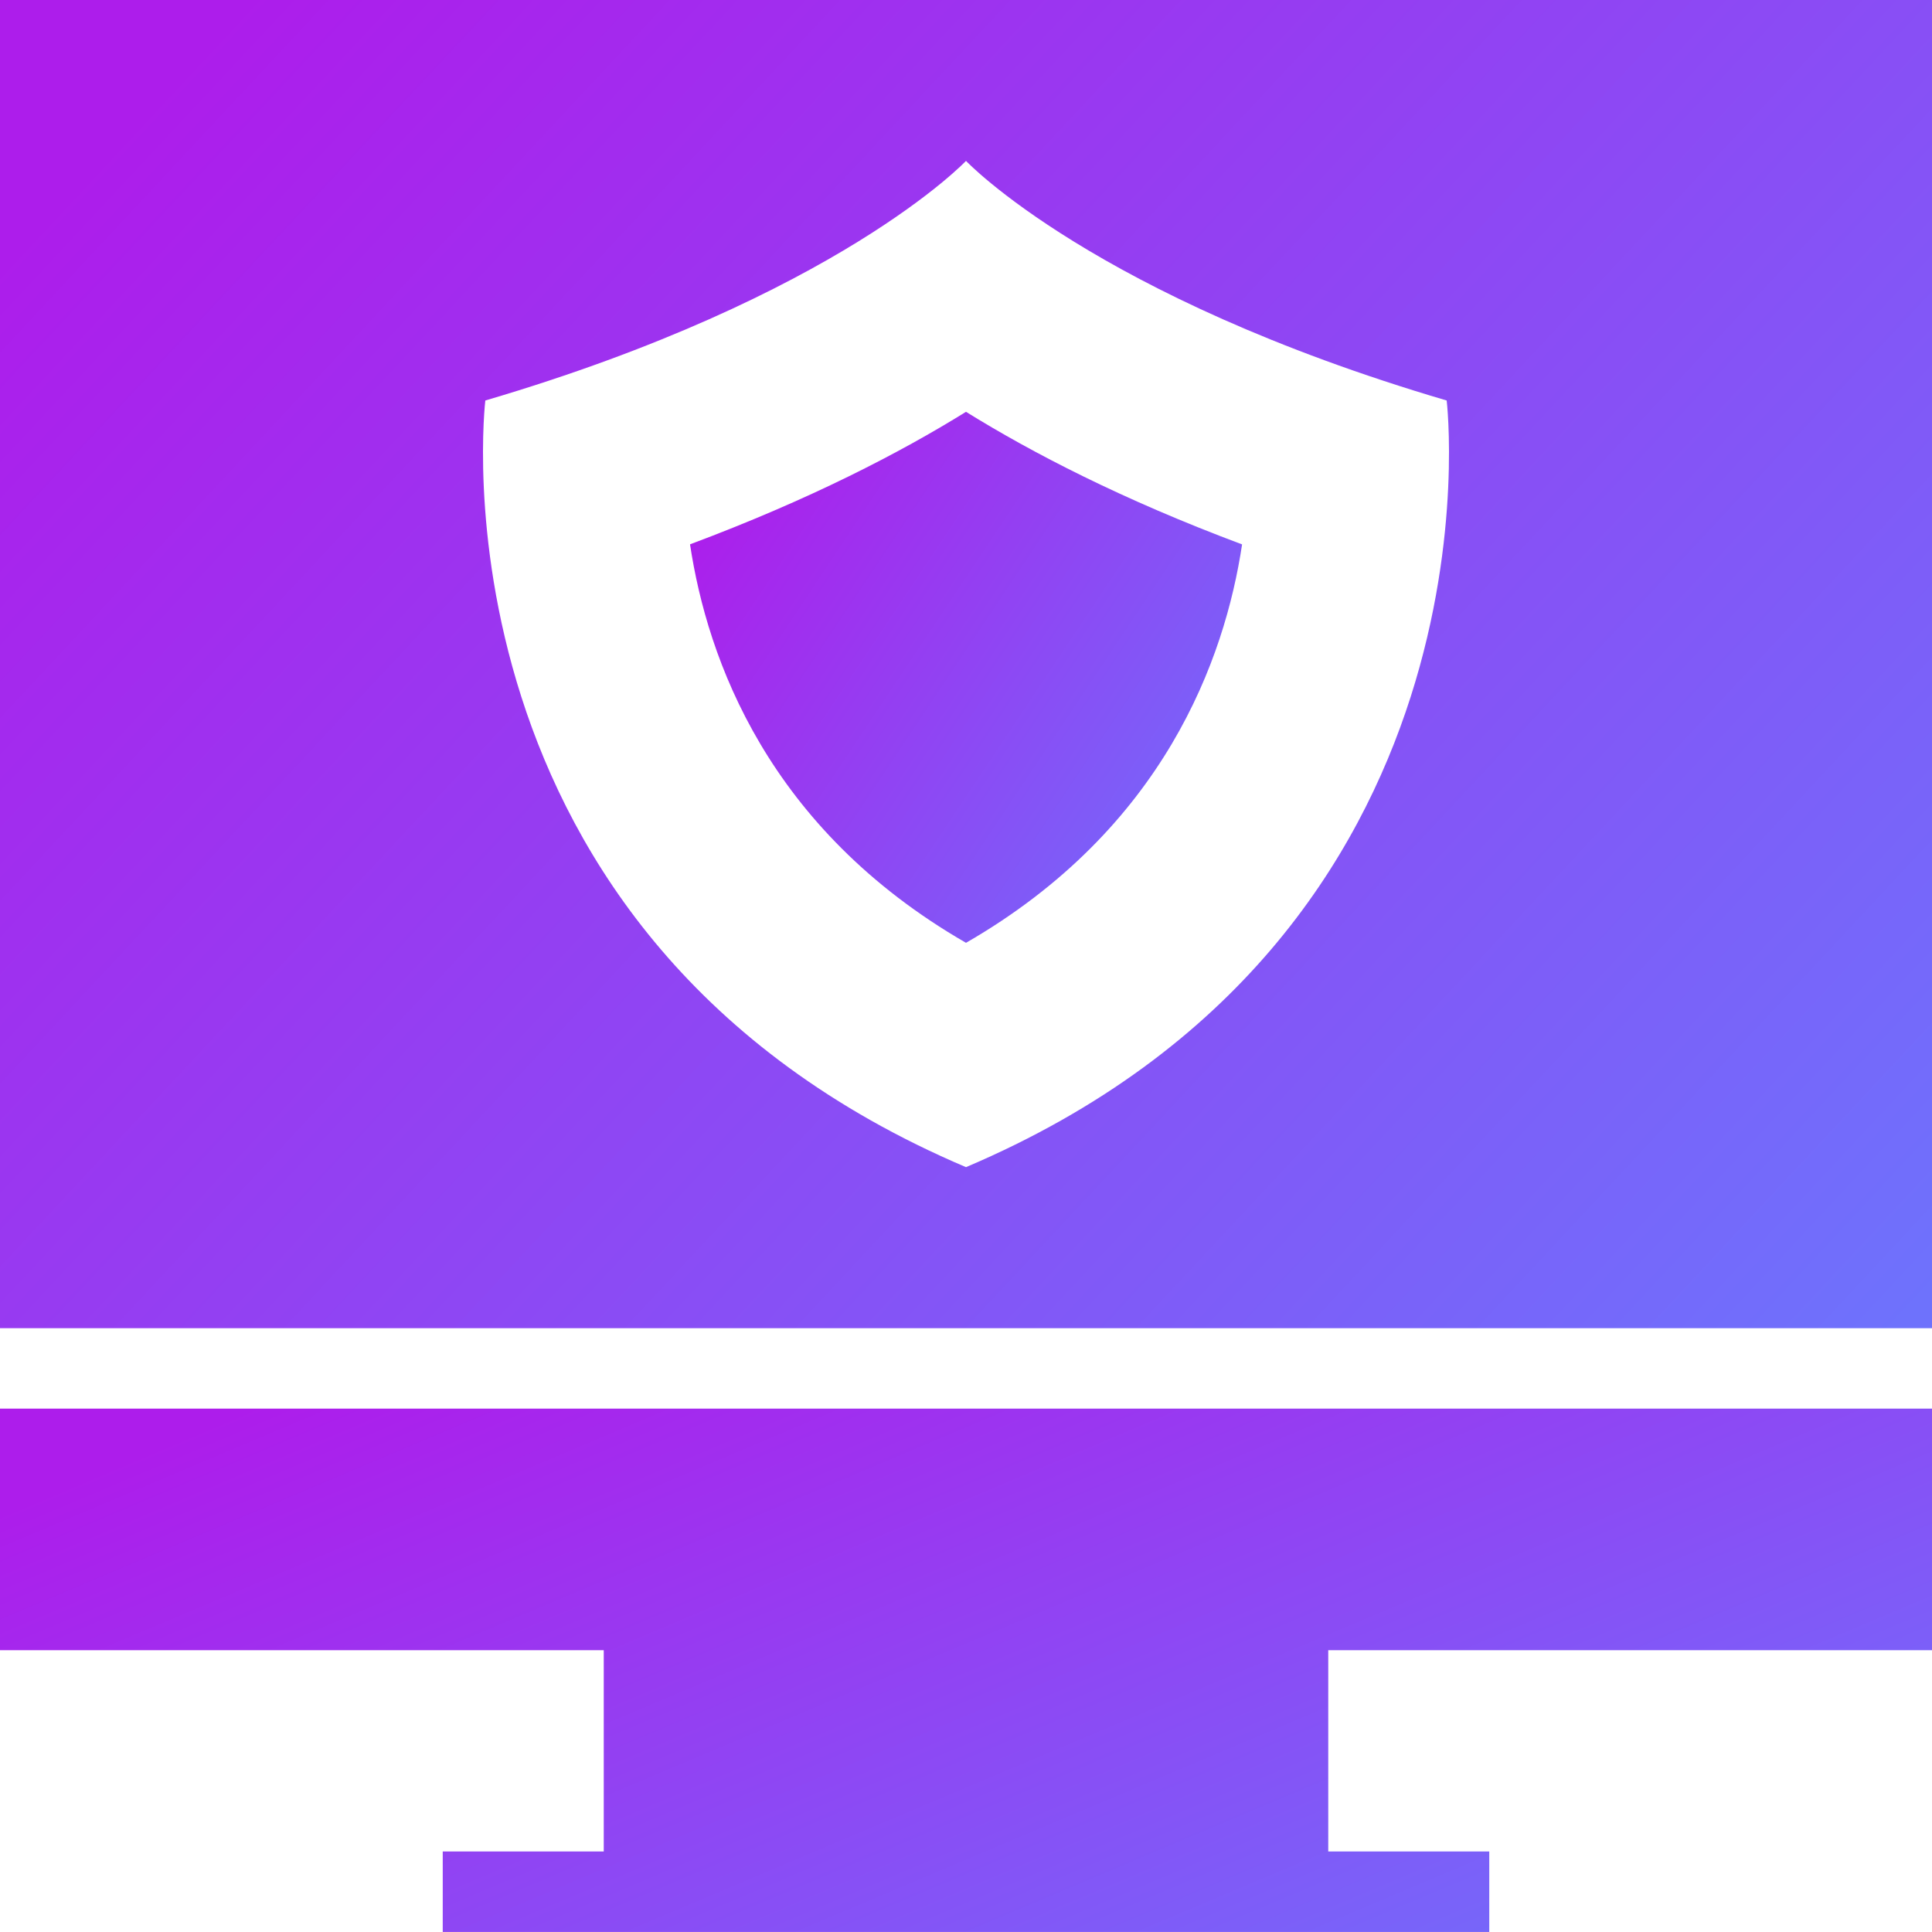
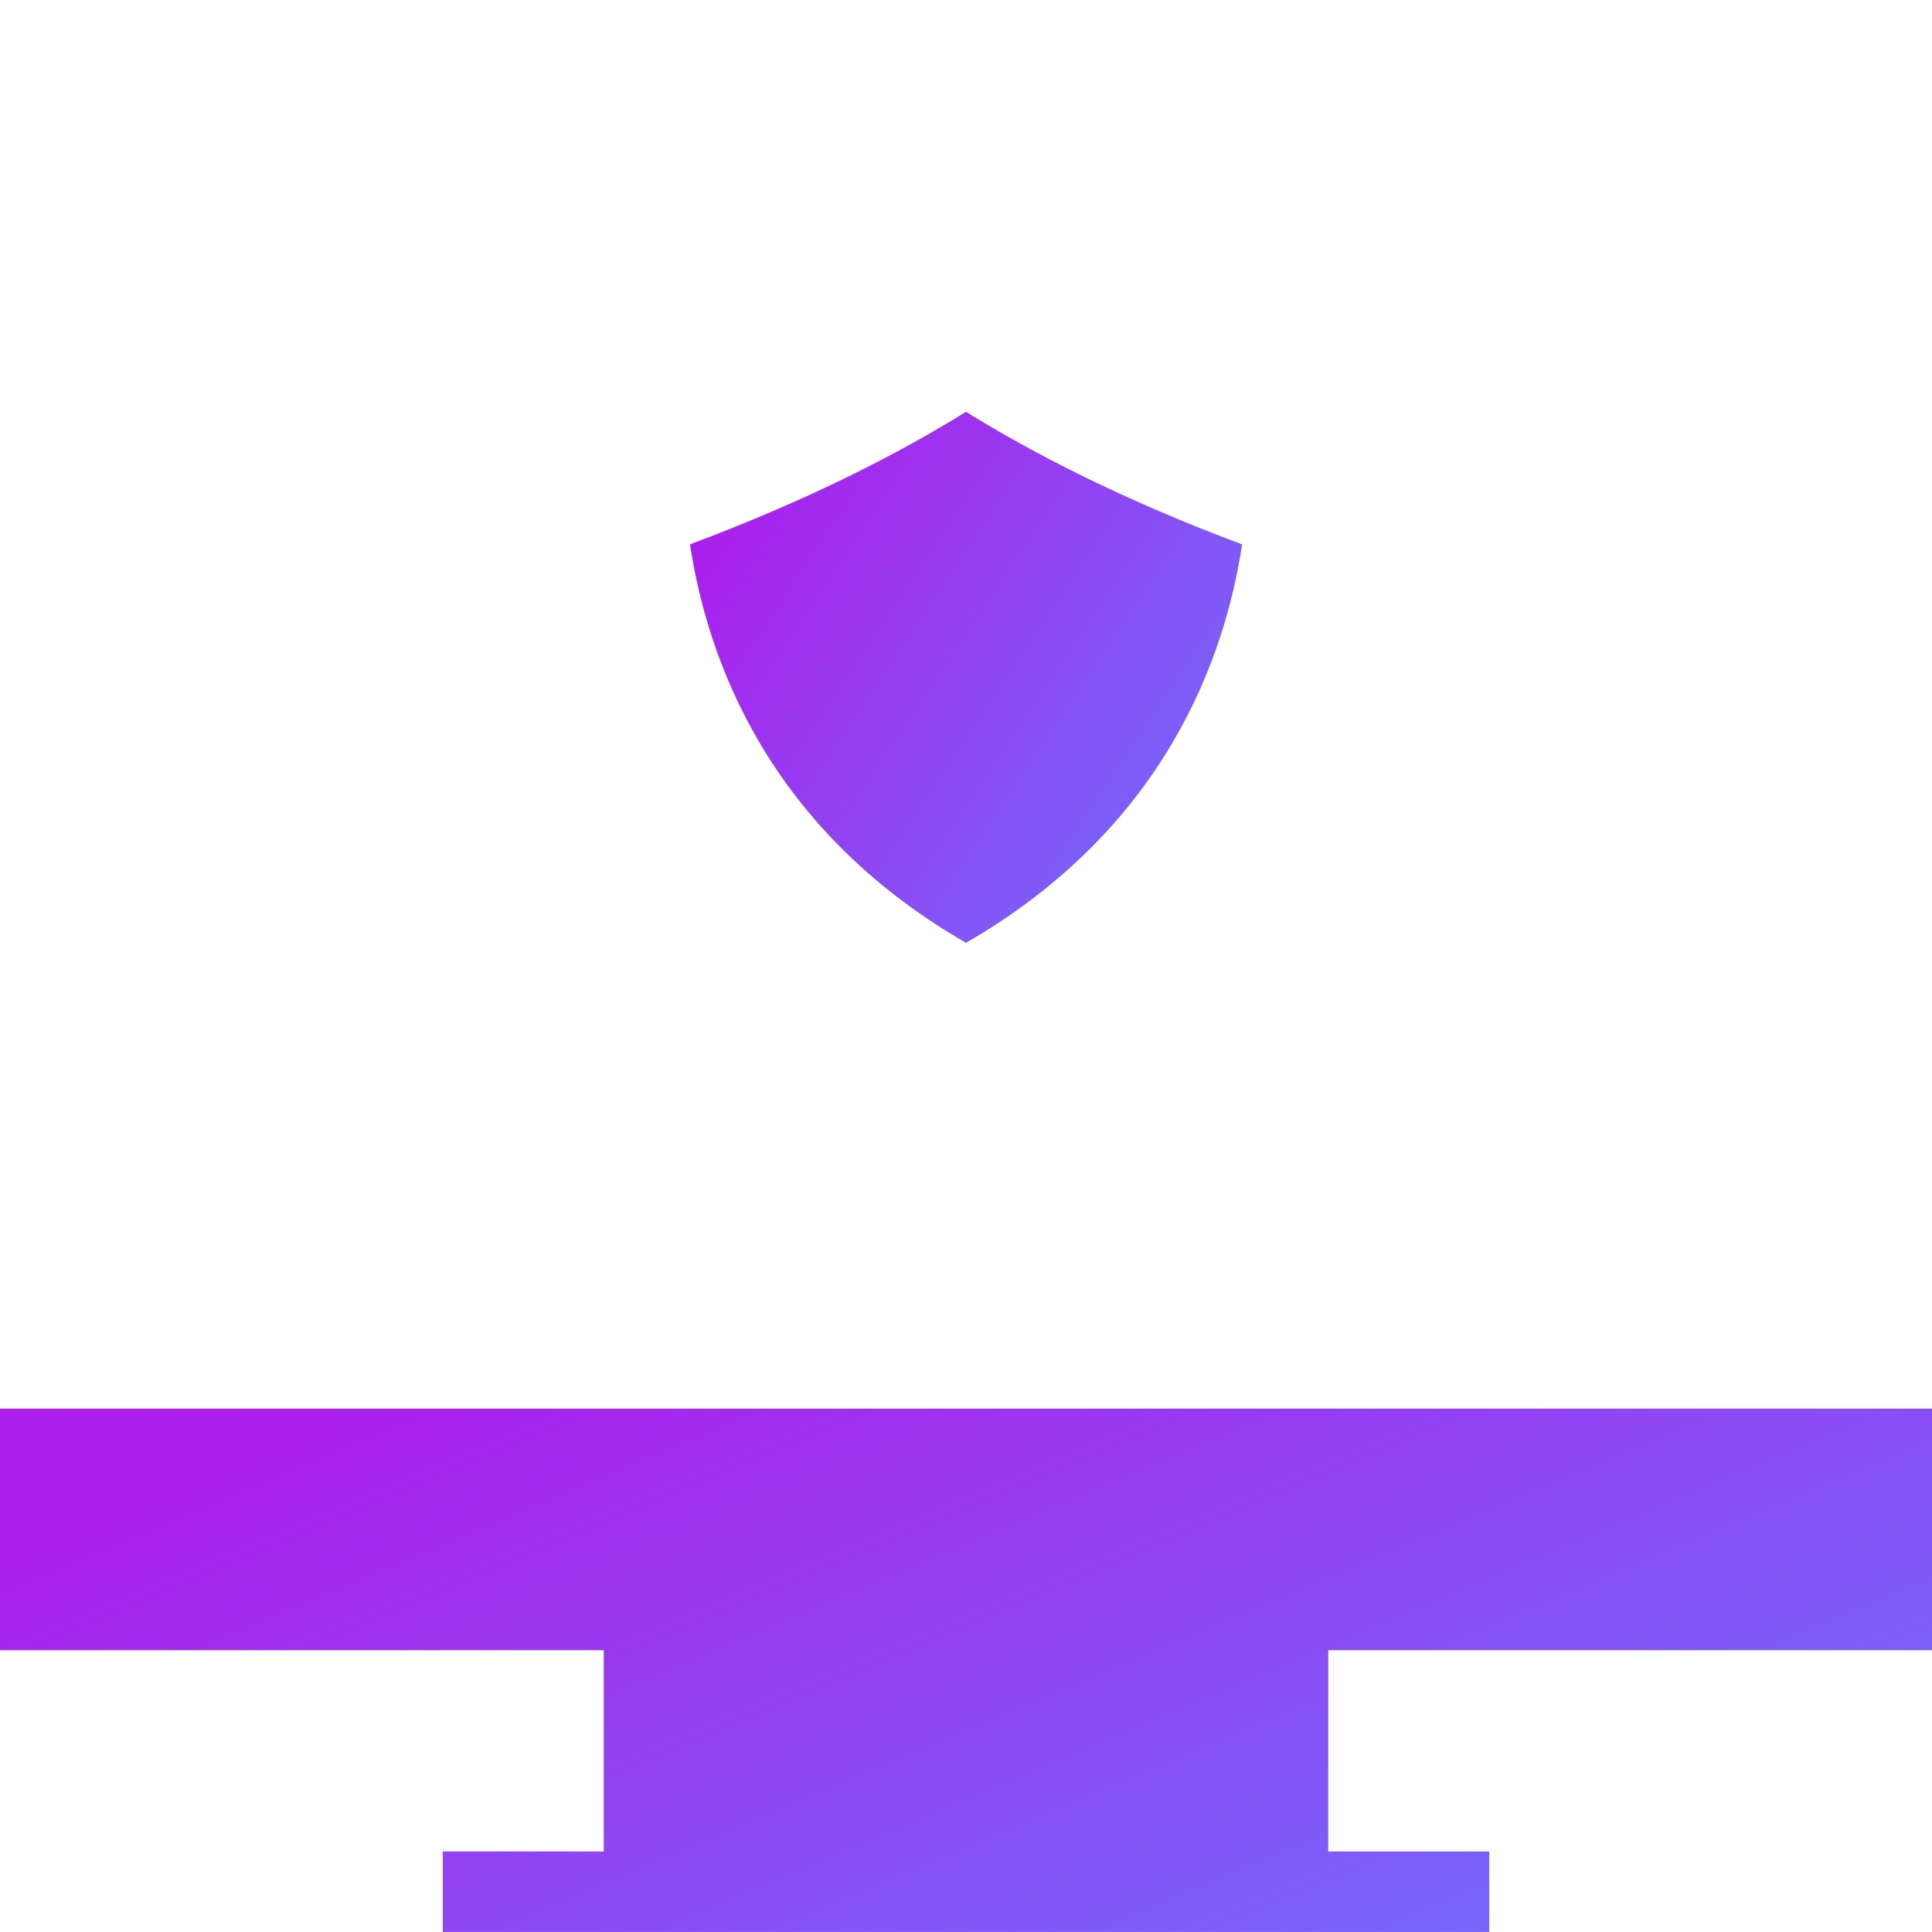
<svg xmlns="http://www.w3.org/2000/svg" width="50" height="50" viewBox="0 0 50 50" fill="none">
  <g clip-path="url(#clip0_379_6766)">
    <path d="M50 42.707V36.455H0V42.707H15.625V47.916H11.458V49.999H38.542V47.916H34.375V42.707H50Z" fill="url(#paint0_linear_379_6766)" />
-     <path d="M0 0V34.373H50V0H0ZM25 30.206C10.902 24.212 12.56 10.365 12.56 10.365C21.683 7.678 25 4.164 25 4.164C25 4.164 28.317 7.678 37.44 10.365C37.44 10.365 39.098 24.212 25 30.206Z" fill="url(#paint1_linear_379_6766)" />
    <path d="M25 10.658C23.291 11.718 20.952 12.931 17.858 14.087C18.306 17.066 19.881 21.449 25 24.4C30.127 21.445 31.699 17.054 32.145 14.089C29.049 12.932 26.71 11.718 25 10.658Z" fill="url(#paint2_linear_379_6766)" />
  </g>
  <defs>
    <linearGradient id="paint0_linear_379_6766" x1="7.5" y1="35.945" x2="18.868" y2="62.842" gradientUnits="userSpaceOnUse">
      <stop stop-color="#AD1DEB" />
      <stop offset="1" stop-color="#6E72FC" />
    </linearGradient>
    <linearGradient id="paint1_linear_379_6766" x1="7.5" y1="-1.295" x2="47.628" y2="36.116" gradientUnits="userSpaceOnUse">
      <stop stop-color="#AD1DEB" />
      <stop offset="1" stop-color="#6E72FC" />
    </linearGradient>
    <linearGradient id="paint2_linear_379_6766" x1="20.001" y1="10.14" x2="34.844" y2="20.031" gradientUnits="userSpaceOnUse">
      <stop stop-color="#AD1DEB" />
      <stop offset="1" stop-color="#6E72FC" />
    </linearGradient>
    <clipPath id="clip0_379_6766">
      <rect width="50" height="50" fill="white" />
    </clipPath>
  </defs>
</svg>